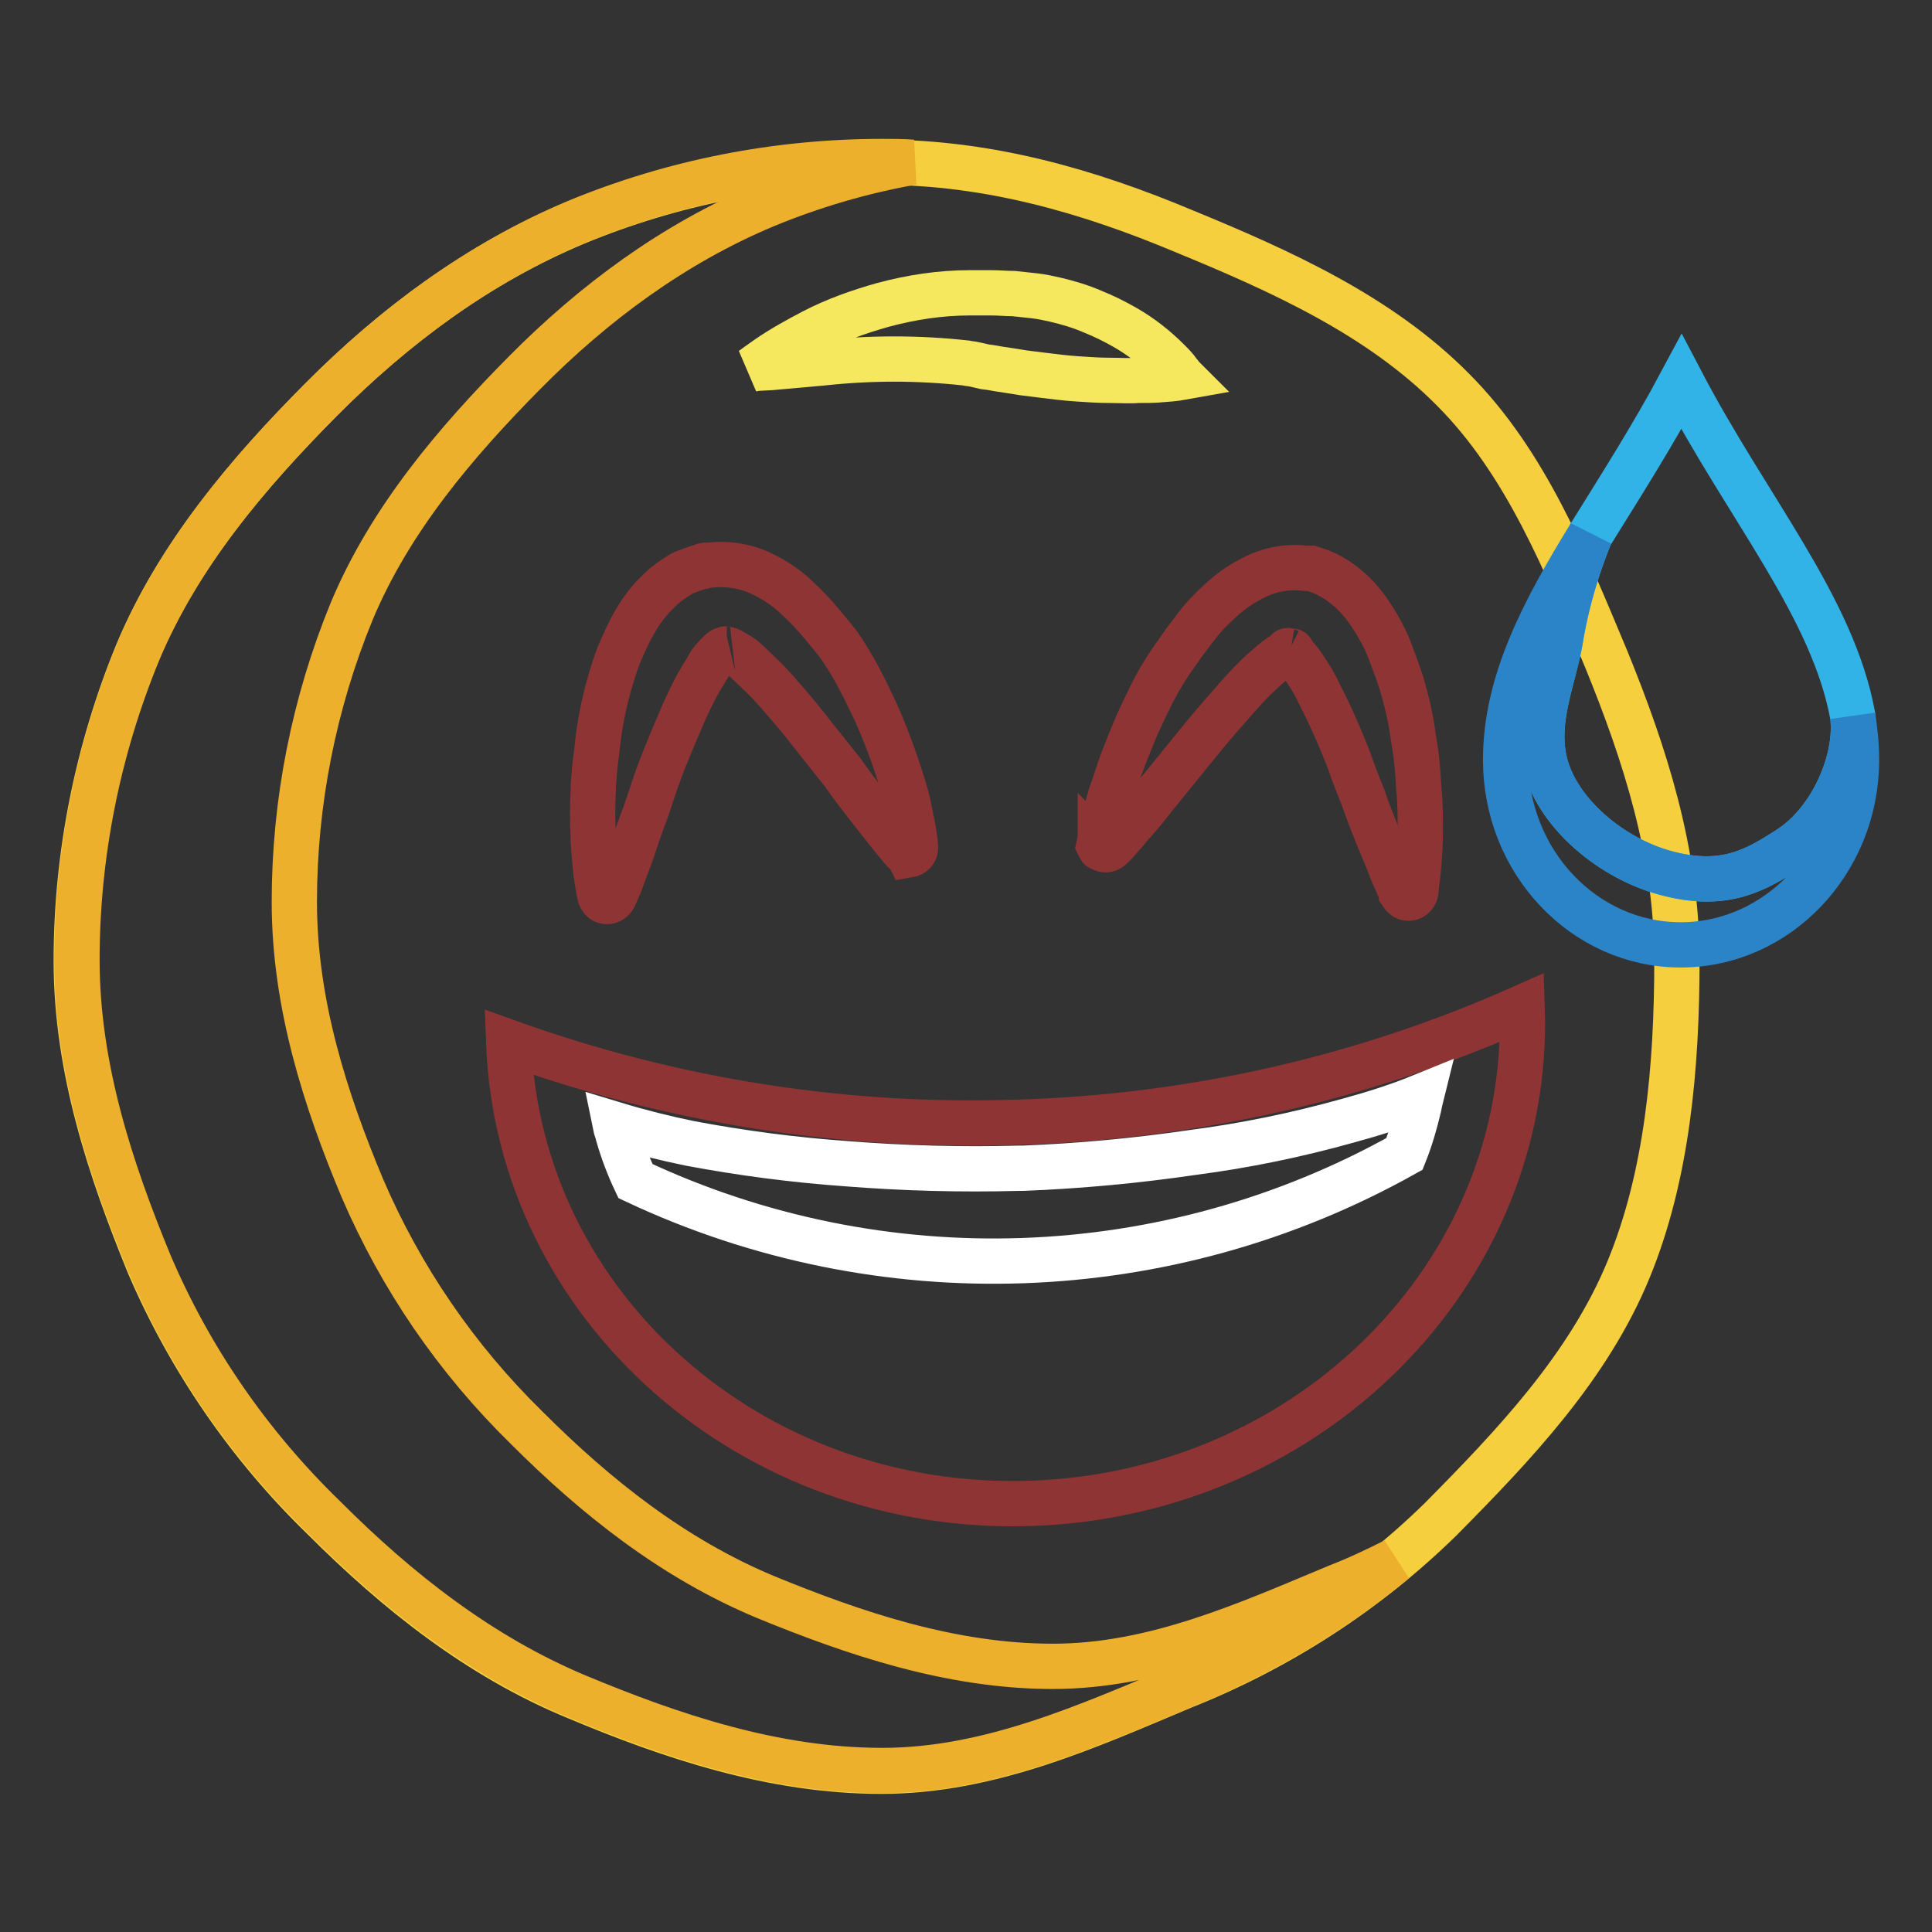
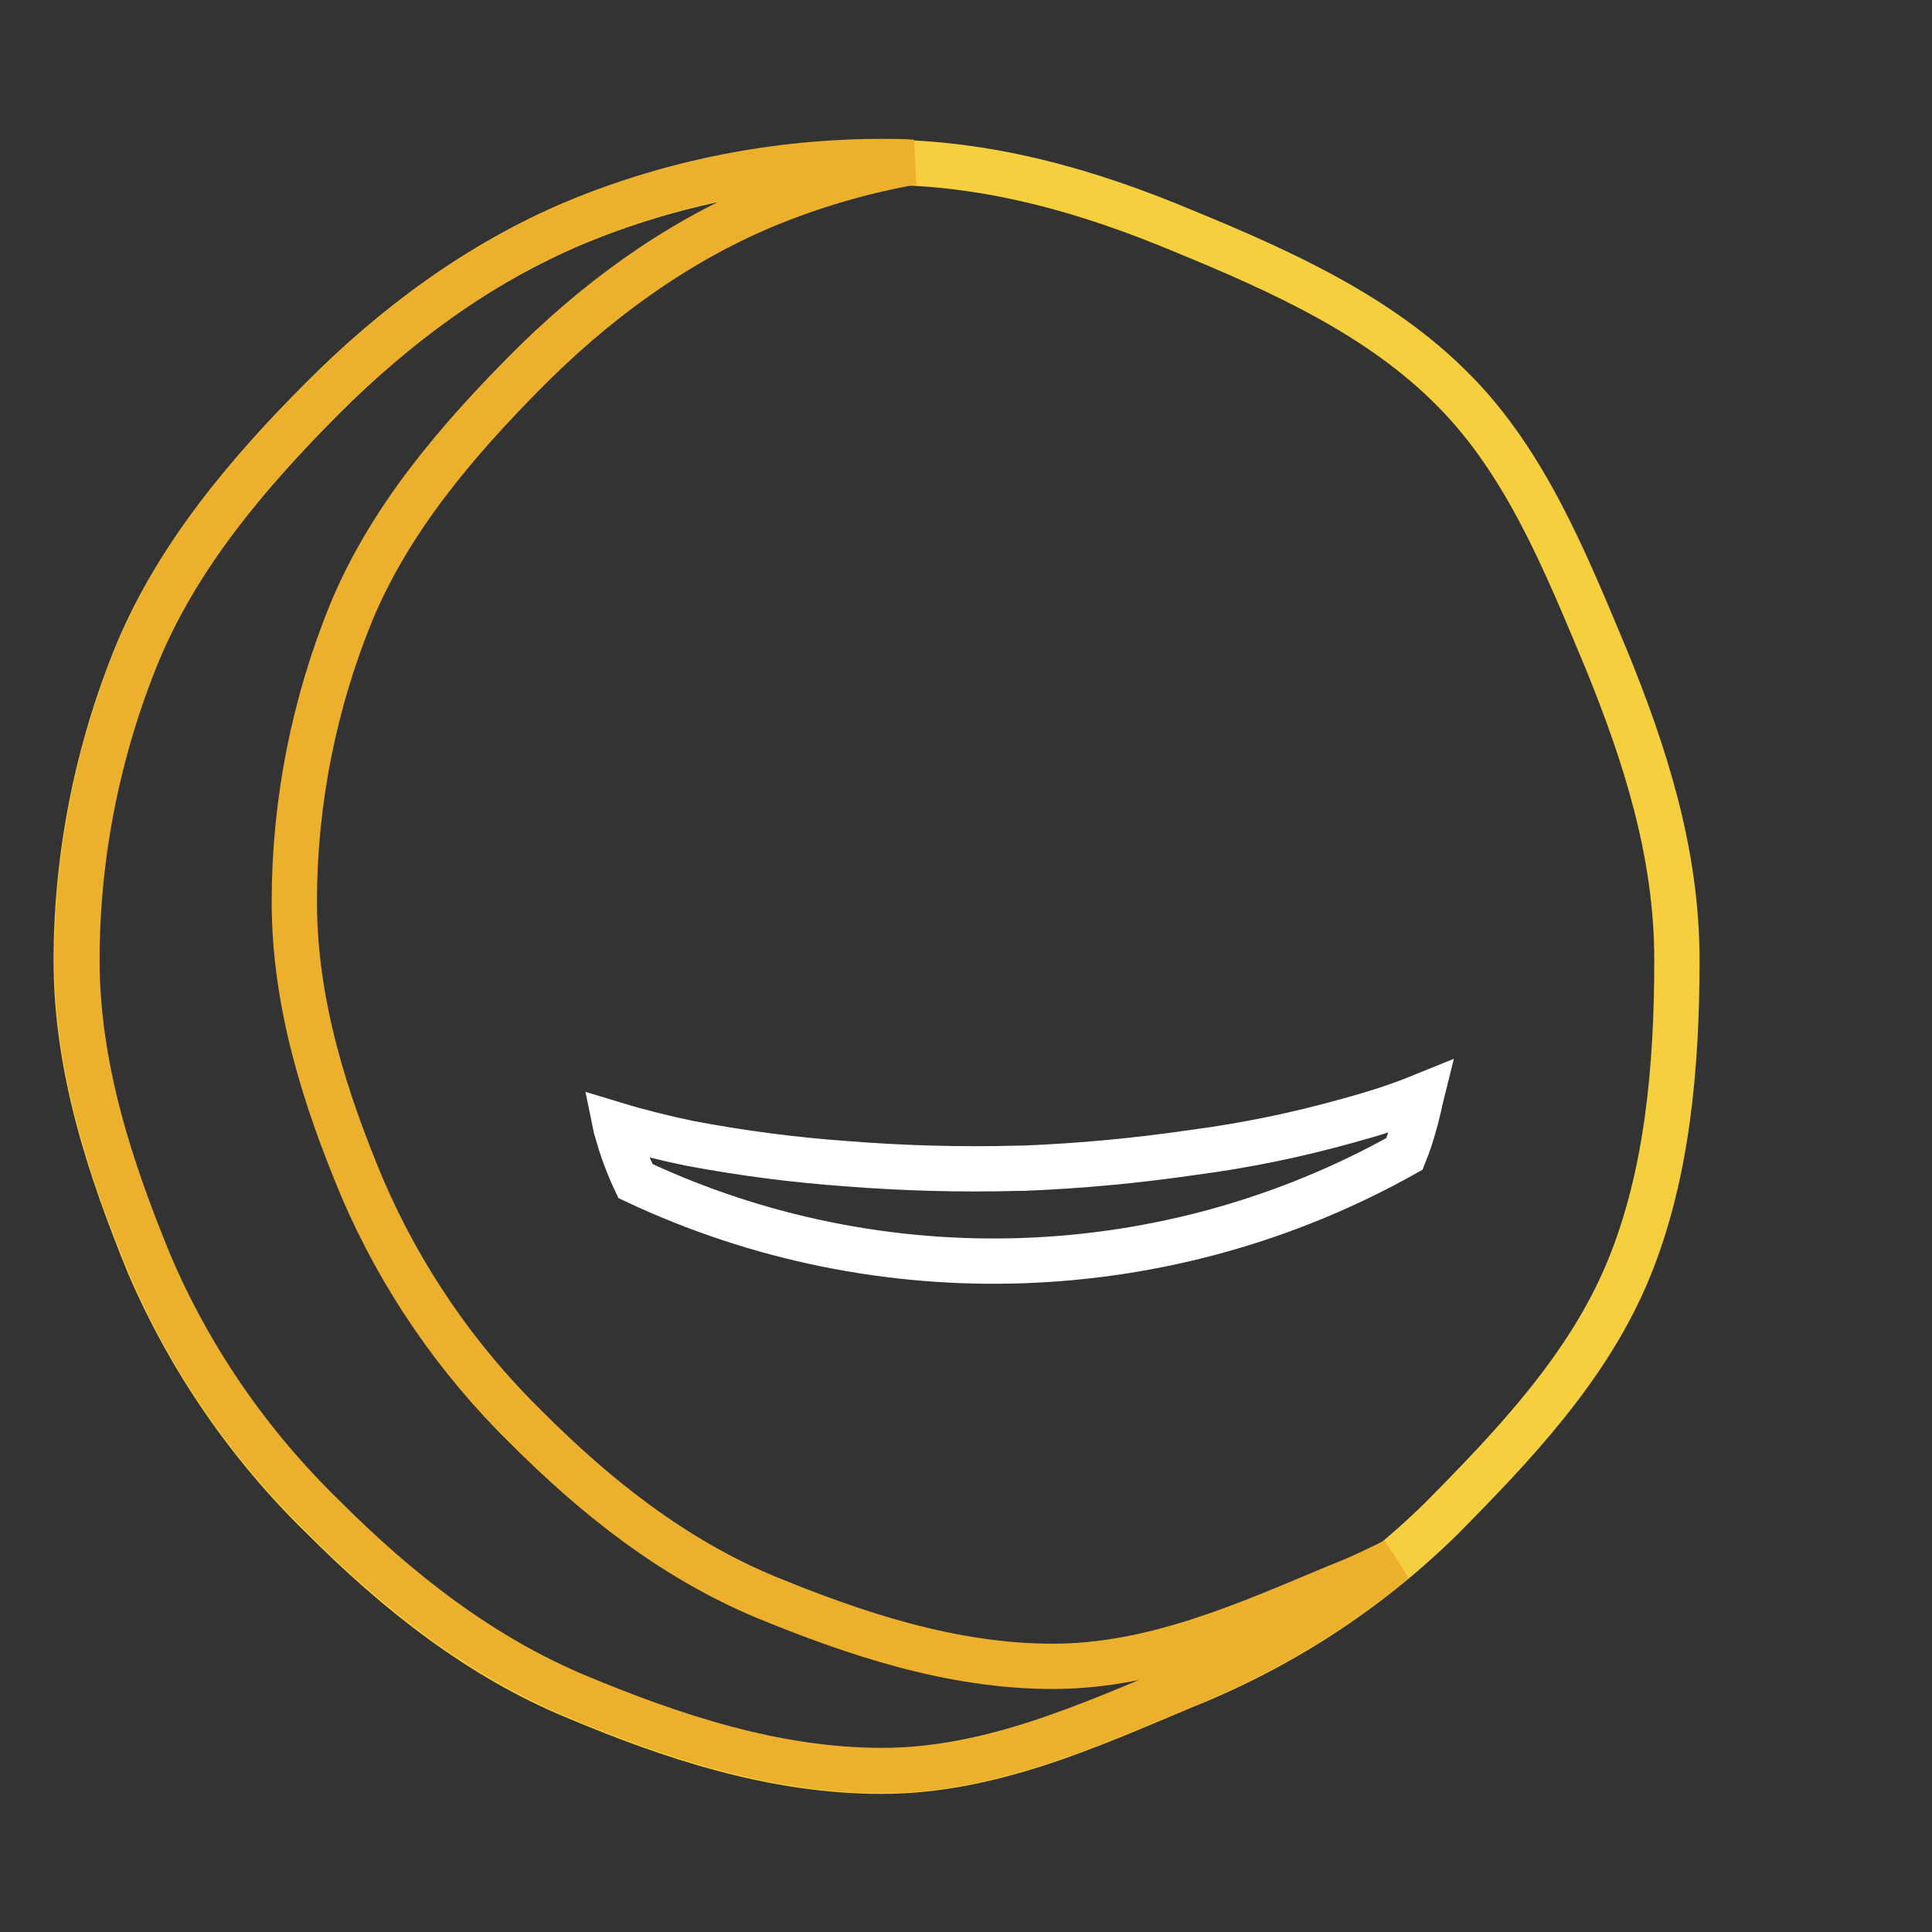
<svg xmlns="http://www.w3.org/2000/svg" version="1.1" x="0px" y="0px" viewBox="0 0 256 256" enable-background="new 0 0 256 256" xml:space="preserve">
  <rect x="0" y="0" width="256" height="256" fill="#333333" stroke="none" />
  <g>
    <path stroke-width="6" fill-opacity="0" stroke="#f5cf3e" d="M222.2,127.2c0,14.3-1.3,28.6-6.4,41c-5.3,12.9-15.2,23.3-24.9,33.1c-9.8,9.6-21.4,17.1-34.2,22.2 c-12.4,5.2-25.5,11.2-39.9,11.2s-28-4.6-40.4-9.8c-12.9-5.3-23.8-14-33.5-23.7c-9.9-9.6-17.8-21.1-23.2-33.7 c-5.1-12.5-9.6-25.9-9.6-40.2c0-14,2.8-27.9,8.1-40.8c5.4-12.9,14.6-23.7,24.3-33.5c9.7-9.8,20.9-18.1,33.8-23.5 c12.8-5.3,26.6-8,40.5-8c14.3,0,27.6,3.9,40,9.1c12.9,5.3,26,11.2,35.7,21c9.7,9.7,15,23,20.4,35.9 C217.9,99.8,222.2,112.9,222.2,127.2L222.2,127.2z" />
    <path stroke-width="6" fill-opacity="0" stroke="#edb02d" d="M139.5,220.8c-13.5,0-26.4-4.4-38.1-9.2c-12.2-5.1-22.4-13.2-31.6-22.4c-9.3-9.1-16.7-19.9-21.8-31.8 c-4.9-11.7-9-24.4-9-37.9c0-13.2,2.6-26.3,7.6-38.5c5.1-12.2,13.8-22.4,22.9-31.6c9.1-9.2,19.7-17.1,31.9-22.2 c6.3-2.6,12.8-4.5,19.5-5.7c-1.3-0.1-2.7-0.1-4-0.1c-13.9,0-27.7,2.7-40.5,8c-12.9,5.4-24.1,13.8-33.8,23.5 c-9.7,9.7-18.9,20.6-24.3,33.5c-5.3,12.9-8.1,26.8-8.1,40.8c0,14.3,4.5,27.8,9.6,40.2c5.4,12.7,13.3,24.1,23.2,33.7 c9.7,9.7,20.6,18.3,33.5,23.7c12.5,5.2,26.1,9.8,40.4,9.8s27.4-6,39.9-11.2c10.1-4.1,19.6-9.7,28-16.6c-2.4,1.2-4.9,2.4-7.5,3.4 C165.3,215.2,153,220.8,139.5,220.8L139.5,220.8z" />
-     <path stroke-width="6" fill-opacity="0" stroke="#f5e75e" d="M99.7,48.9c0,0,0.8-0.6,2.1-1.5c1.9-1.3,3.9-2.4,6-3.5c2.9-1.5,6-2.6,9.2-3.5c3.7-1,7.6-1.6,11.5-1.6h2.9 c0.9,0,2,0.1,2.9,0.1c0.9,0.1,1.9,0.2,2.8,0.3c0.9,0.1,1.8,0.3,2.7,0.5c1.7,0.4,3.4,0.9,5,1.6c1.5,0.6,2.9,1.3,4.3,2.1 c2.1,1.2,4,2.7,5.7,4.4c0.5,0.5,1,1,1.4,1.6c0.2,0.2,0.3,0.4,0.5,0.6c0,0-1.1,0.2-2.8,0.3c-0.9,0.1-1.9,0.1-3.1,0.1 c-1.2,0.1-2.4,0-3.8,0c-1.4,0-2.8-0.1-4.3-0.2c-1.5-0.1-3.1-0.3-4.7-0.5l-2.4-0.3l-2.5-0.4c-0.9-0.1-1.6-0.3-2.6-0.4l-1.3-0.3 c-0.4-0.1-0.8-0.1-1.2-0.2c-6.3-0.7-12.7-0.7-19.1,0l-6.7,0.6l-1.9,0.1L99.7,48.9z" />
-     <path stroke-width="6" fill-opacity="0" stroke="#8f3435" d="M119.8,112.8l-0.6-0.7c-0.4-0.5-1-1.2-1.7-2.1c-0.7-0.9-1.6-2-2.6-3.3c-1-1.3-2.1-2.7-3.2-4.3l-3.9-4.9 c-1.3-1.7-2.8-3.5-4.3-5.2c-1.4-1.7-3-3.2-4.6-4.7c-0.6-0.6-1.4-1-2.1-1.4c-0.6-0.3-0.9-0.2-0.7-0.2h0.2h-0.4H96H96 c-0.2,0.1-0.4,0.2-0.6,0.4c-0.6,0.6-1.2,1.2-1.6,2c-0.5,0.8-1.1,1.8-1.6,2.7c-0.5,1-1,2-1.5,3.1c-0.9,2.1-1.8,4.2-2.6,6.2 c-0.8,2-1.5,4-2.1,5.9c-0.6,1.8-1.3,3.5-1.8,5.1s-1,2.8-1.4,3.9c-0.4,1.1-0.7,2-1,2.6l-0.4,0.9c-0.2,0.5-0.8,0.8-1.3,0.6 c-0.3-0.1-0.5-0.4-0.6-0.7c0,0-0.1-0.3-0.2-1c-0.1-0.6-0.3-1.6-0.4-2.8c-0.1-1.2-0.3-2.7-0.3-4.3c-0.1-1.9-0.1-3.7,0-5.6 c0-1,0.1-2.1,0.2-3.2c0.1-1.1,0.3-2.3,0.4-3.4c0.3-2.6,0.8-5.1,1.5-7.6c0.4-1.4,0.8-2.7,1.3-4c0.6-1.4,1.2-2.8,2-4.2 c0.9-1.6,2-3.1,3.4-4.4c0.8-0.8,1.8-1.5,2.8-2.1c0.3-0.2,0.6-0.3,0.9-0.4l0.5-0.2l0.6-0.2l0.6-0.2l0.3-0.1h0.2l0.3-0.1h0.3 c2.5-0.3,5.1,0.1,7.4,1.3c1.6,0.8,3.2,1.9,4.5,3.2c1.1,1,2.2,2.2,3.2,3.4c0.9,1.1,1.8,2.1,2.6,3.3c1.4,2.1,2.6,4.4,3.7,6.7 c1,2,1.8,4,2.6,6.1c0.7,1.9,1.3,3.7,1.8,5.3c0.5,1.6,0.8,3,1,4.2c0.3,1.2,0.4,2.1,0.5,2.8c0.1,0.6,0.1,1,0.1,1 c0.1,0.5-0.3,1-0.9,1.1c0,0,0,0,0,0C120.3,113.1,120,113,119.8,112.8z M145.6,112l0.2-1c0.1-0.6,0.3-1.6,0.6-2.7 c0.3-1.2,0.6-2.6,1.2-4.1c0.5-1.6,1.1-3.4,1.9-5.3c0.8-2.1,1.7-4.1,2.7-6.1c1.1-2.3,2.4-4.5,3.9-6.5c0.7-1.1,1.6-2.2,2.5-3.4 c0.9-1.2,2-2.3,3.1-3.3c1.3-1.2,2.7-2.2,4.3-3c2.1-1.1,4.5-1.6,6.9-1.3h0.8l0.3,0.1l0.6,0.2c0.4,0.1,0.7,0.3,1,0.4 c0.3,0.1,0.5,0.3,0.8,0.4c0.9,0.5,1.8,1.2,2.6,1.9c1.3,1.2,2.4,2.7,3.3,4.2c0.8,1.3,1.5,2.7,2,4.1c0.5,1.3,1,2.7,1.4,3.9 c0.7,2.4,1.3,4.9,1.6,7.4c0.4,2.2,0.6,4.4,0.7,6.6c0.2,2,0.2,3.9,0.2,5.6s-0.1,3.1-0.2,4.3s-0.2,2.1-0.3,2.8l-0.1,1 c-0.1,0.5-0.6,0.9-1.1,0.8c0,0,0,0,0,0c-0.3,0-0.6-0.3-0.8-0.6v-0.1l-0.4-0.9c-0.2-0.6-0.7-1.4-1.1-2.6c-0.4-1.1-1-2.4-1.6-3.9 c-0.6-1.5-1.3-3.2-1.9-5l-1.1-2.8c-0.4-1-0.7-2-1.1-3c-0.8-2-1.7-4.1-2.7-6.2c-0.5-1-1-2-1.5-3c-0.5-1-1.1-1.8-1.6-2.6 c-0.4-0.6-0.9-1.2-1.5-1.8c-0.1-0.1-0.2-0.2-0.4-0.3h0.3h-0.4c-0.3,0,0.3,0.1,0.3,0.1c0.3,0,0.3-0.1-0.3,0.1 c-0.7,0.3-1.4,0.8-2,1.3c-1.7,1.4-3.2,2.9-4.6,4.5c-1.5,1.7-3,3.4-4.4,5.1c-1.4,1.7-2.7,3.3-3.9,4.8c-1.2,1.5-2.4,2.9-3.4,4.2 c-1,1.3-1.9,2.3-2.7,3.2c-0.7,0.9-1.4,1.6-1.8,2.1l-0.7,0.7c-0.4,0.4-1,0.4-1.4,0C145.8,112.5,145.7,112.2,145.6,112L145.6,112z  M135,148.7c-23,0.8-45.9-2.8-67.6-10.6c1.3,35,32.2,62.4,69.3,61.1c37.1-1.3,66.2-30.7,65-65.7C180.6,142.9,158,148,135,148.7z" />
    <path stroke-width="6" fill-opacity="0" stroke="#ffffff" d="M158.1,152.7c-7.5,1.1-15,1.8-22.6,2.1h-0.6c-7.6,0.2-15.1,0-22.7-0.6c-7-0.5-13.9-1.4-20.8-2.7 c-3.4-0.7-6.6-1.5-9.9-2.5c0.1,0.5,0.3,0.9,0.4,1.4c0.6,2.1,1.4,4.2,2.3,6.1c32.5,15.3,70.5,14,101.9-3.6c0.8-2,1.4-4.1,1.9-6.2 c0.1-0.5,0.2-1,0.3-1.4c-3.2,1.3-6.4,2.3-9.7,3.2C171.8,150.4,165,151.8,158.1,152.7L158.1,152.7z" />
-     <path stroke-width="6" fill-opacity="0" stroke="#31b3e8" d="M206.9,83.9c-0.8,5.8-4,11.9-1.9,18.2c2.1,6.4,9.2,12,16.2,13.7c7.5,1.9,11.6-0.6,15.8-3.3 c5.8-3.7,9.2-11.9,8.5-17.6c-2.6-14.4-13.9-27.5-22.7-44.3c-3.9,7.3-8.2,14-12.1,20.3C209,75.1,207.7,79.4,206.9,83.9z" />
-     <path stroke-width="6" fill-opacity="0" stroke="#2b84c7" d="M246,100.7c0-1.9-0.2-3.9-0.5-5.8c0.7,5.7-2.7,13.9-8.5,17.6c-4.1,2.6-8.3,5.2-15.8,3.3 c-6.9-1.7-14-7.2-16.2-13.7c-2.1-6.5,1.1-12.4,1.9-18.2c0.8-4.4,2.1-8.8,3.8-13c-6.2,10.1-11.2,19.5-11.2,29.8 c0,13.5,10.4,24.5,23.2,24.5C235.5,125.2,246,114.2,246,100.7L246,100.7z" />
  </g>
</svg>